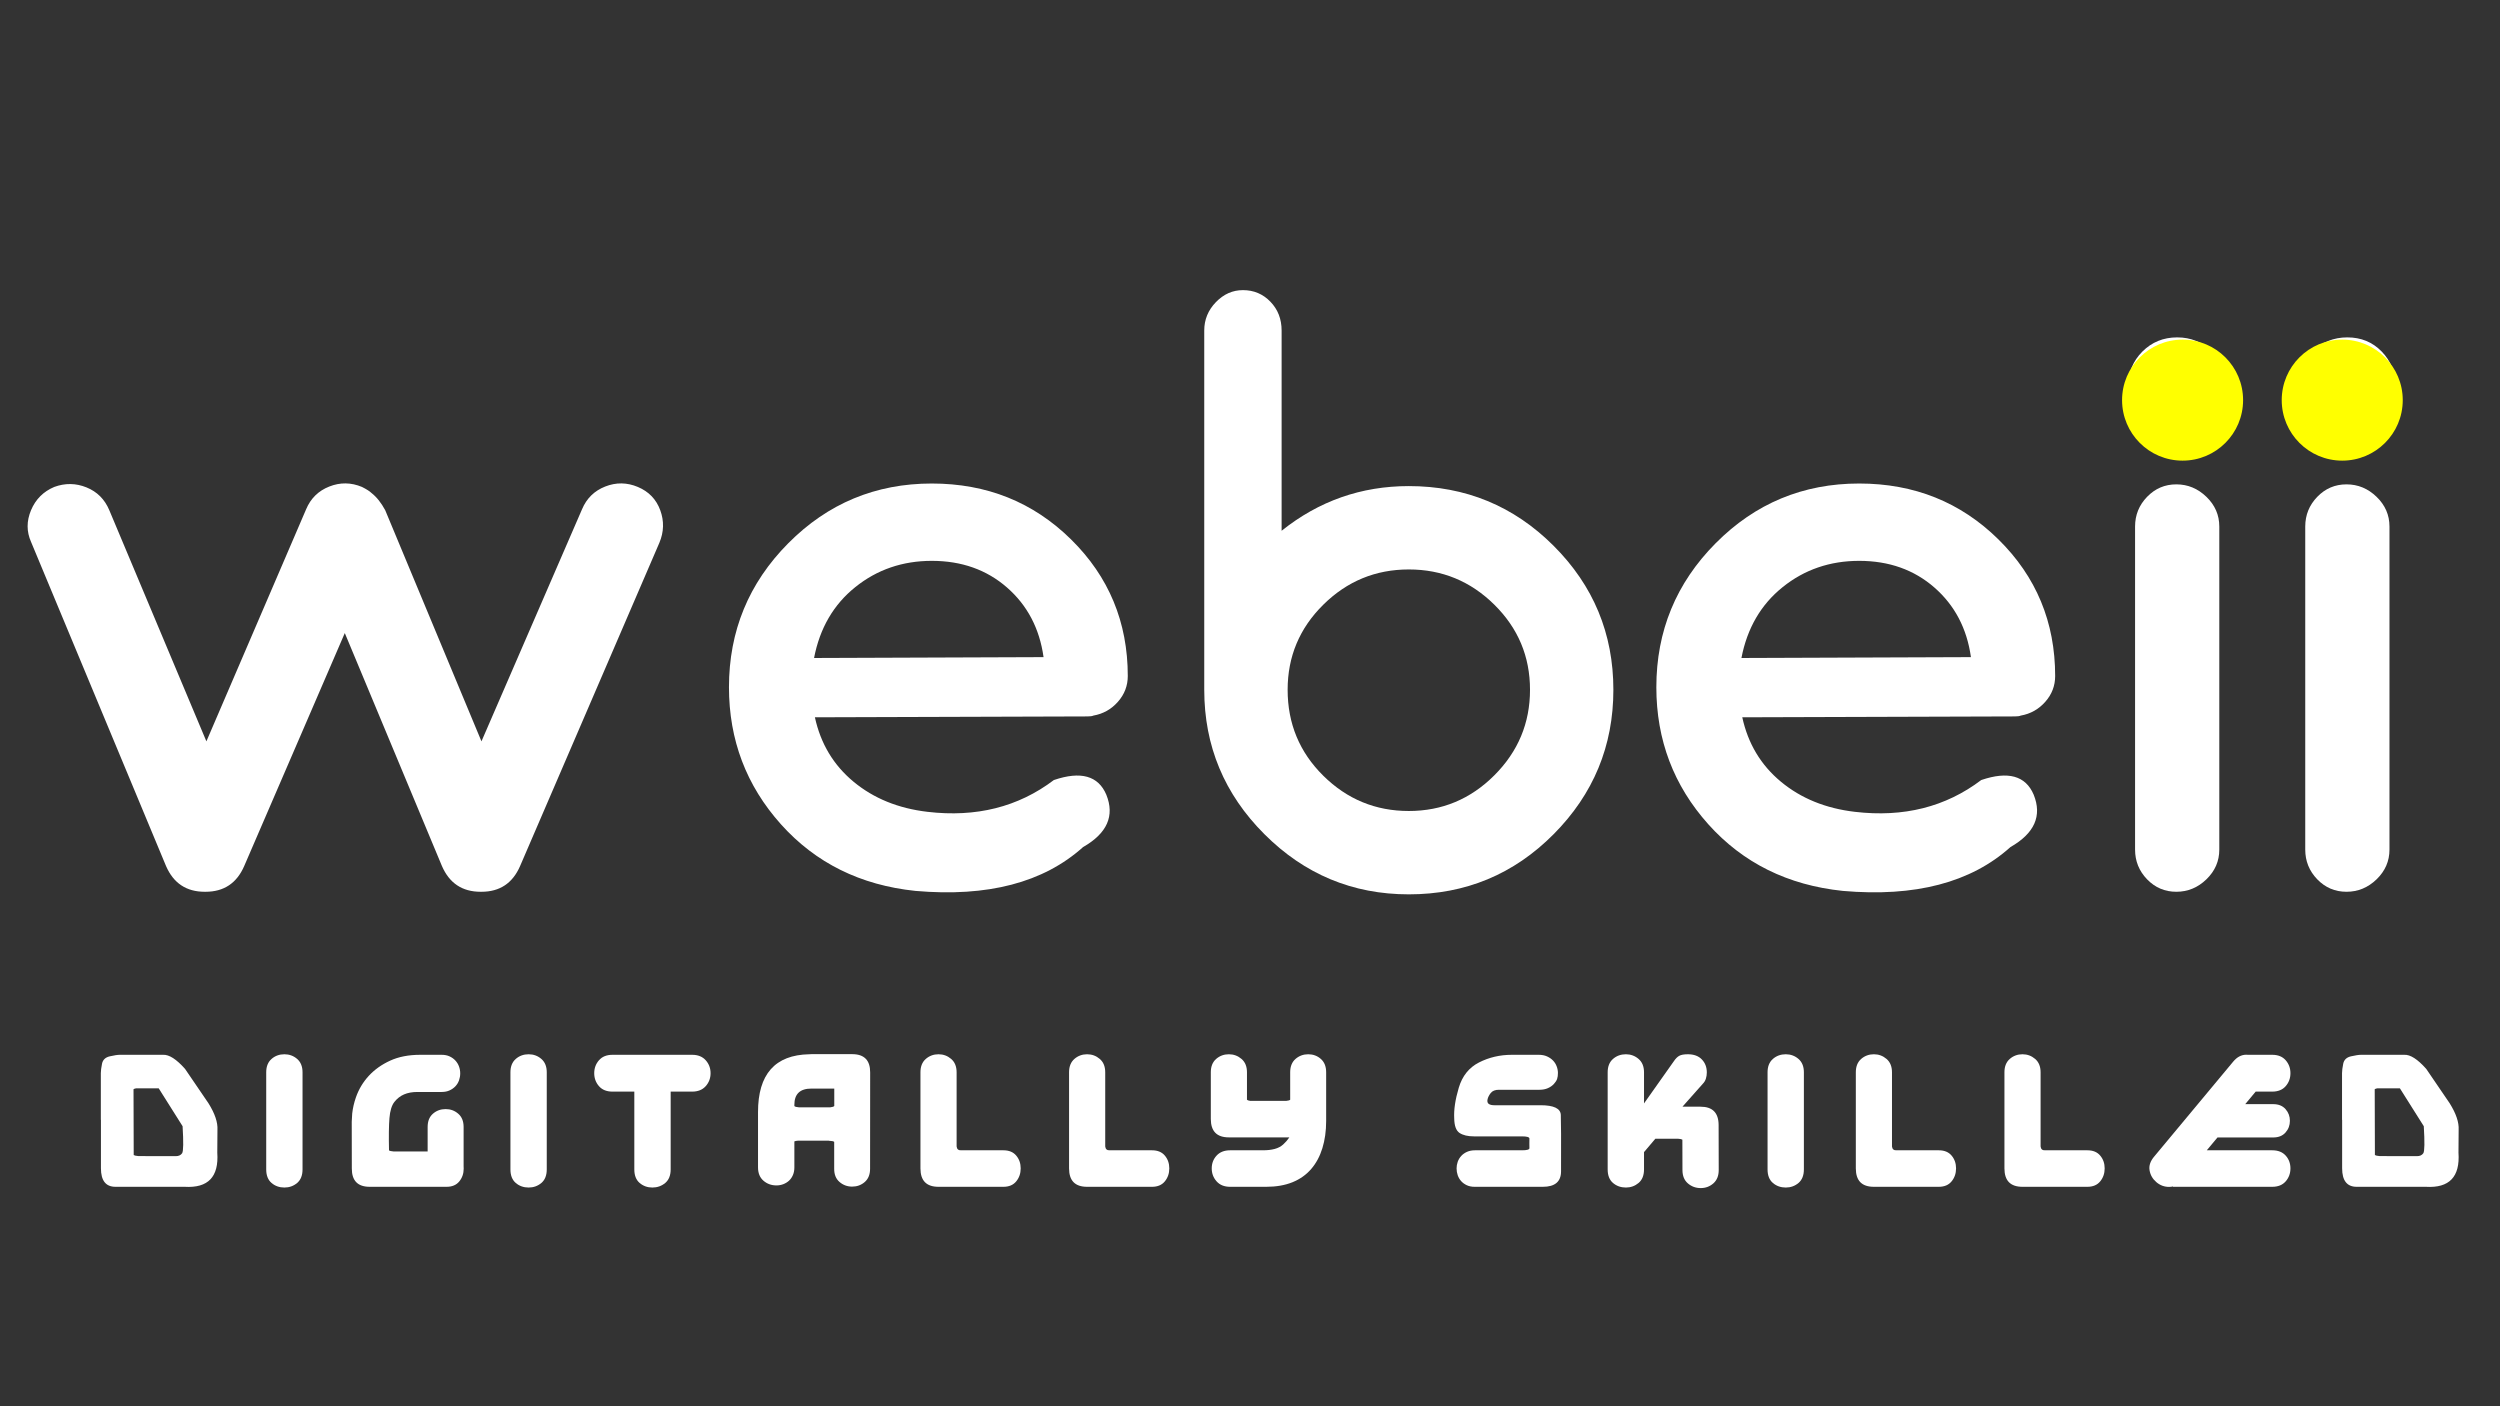
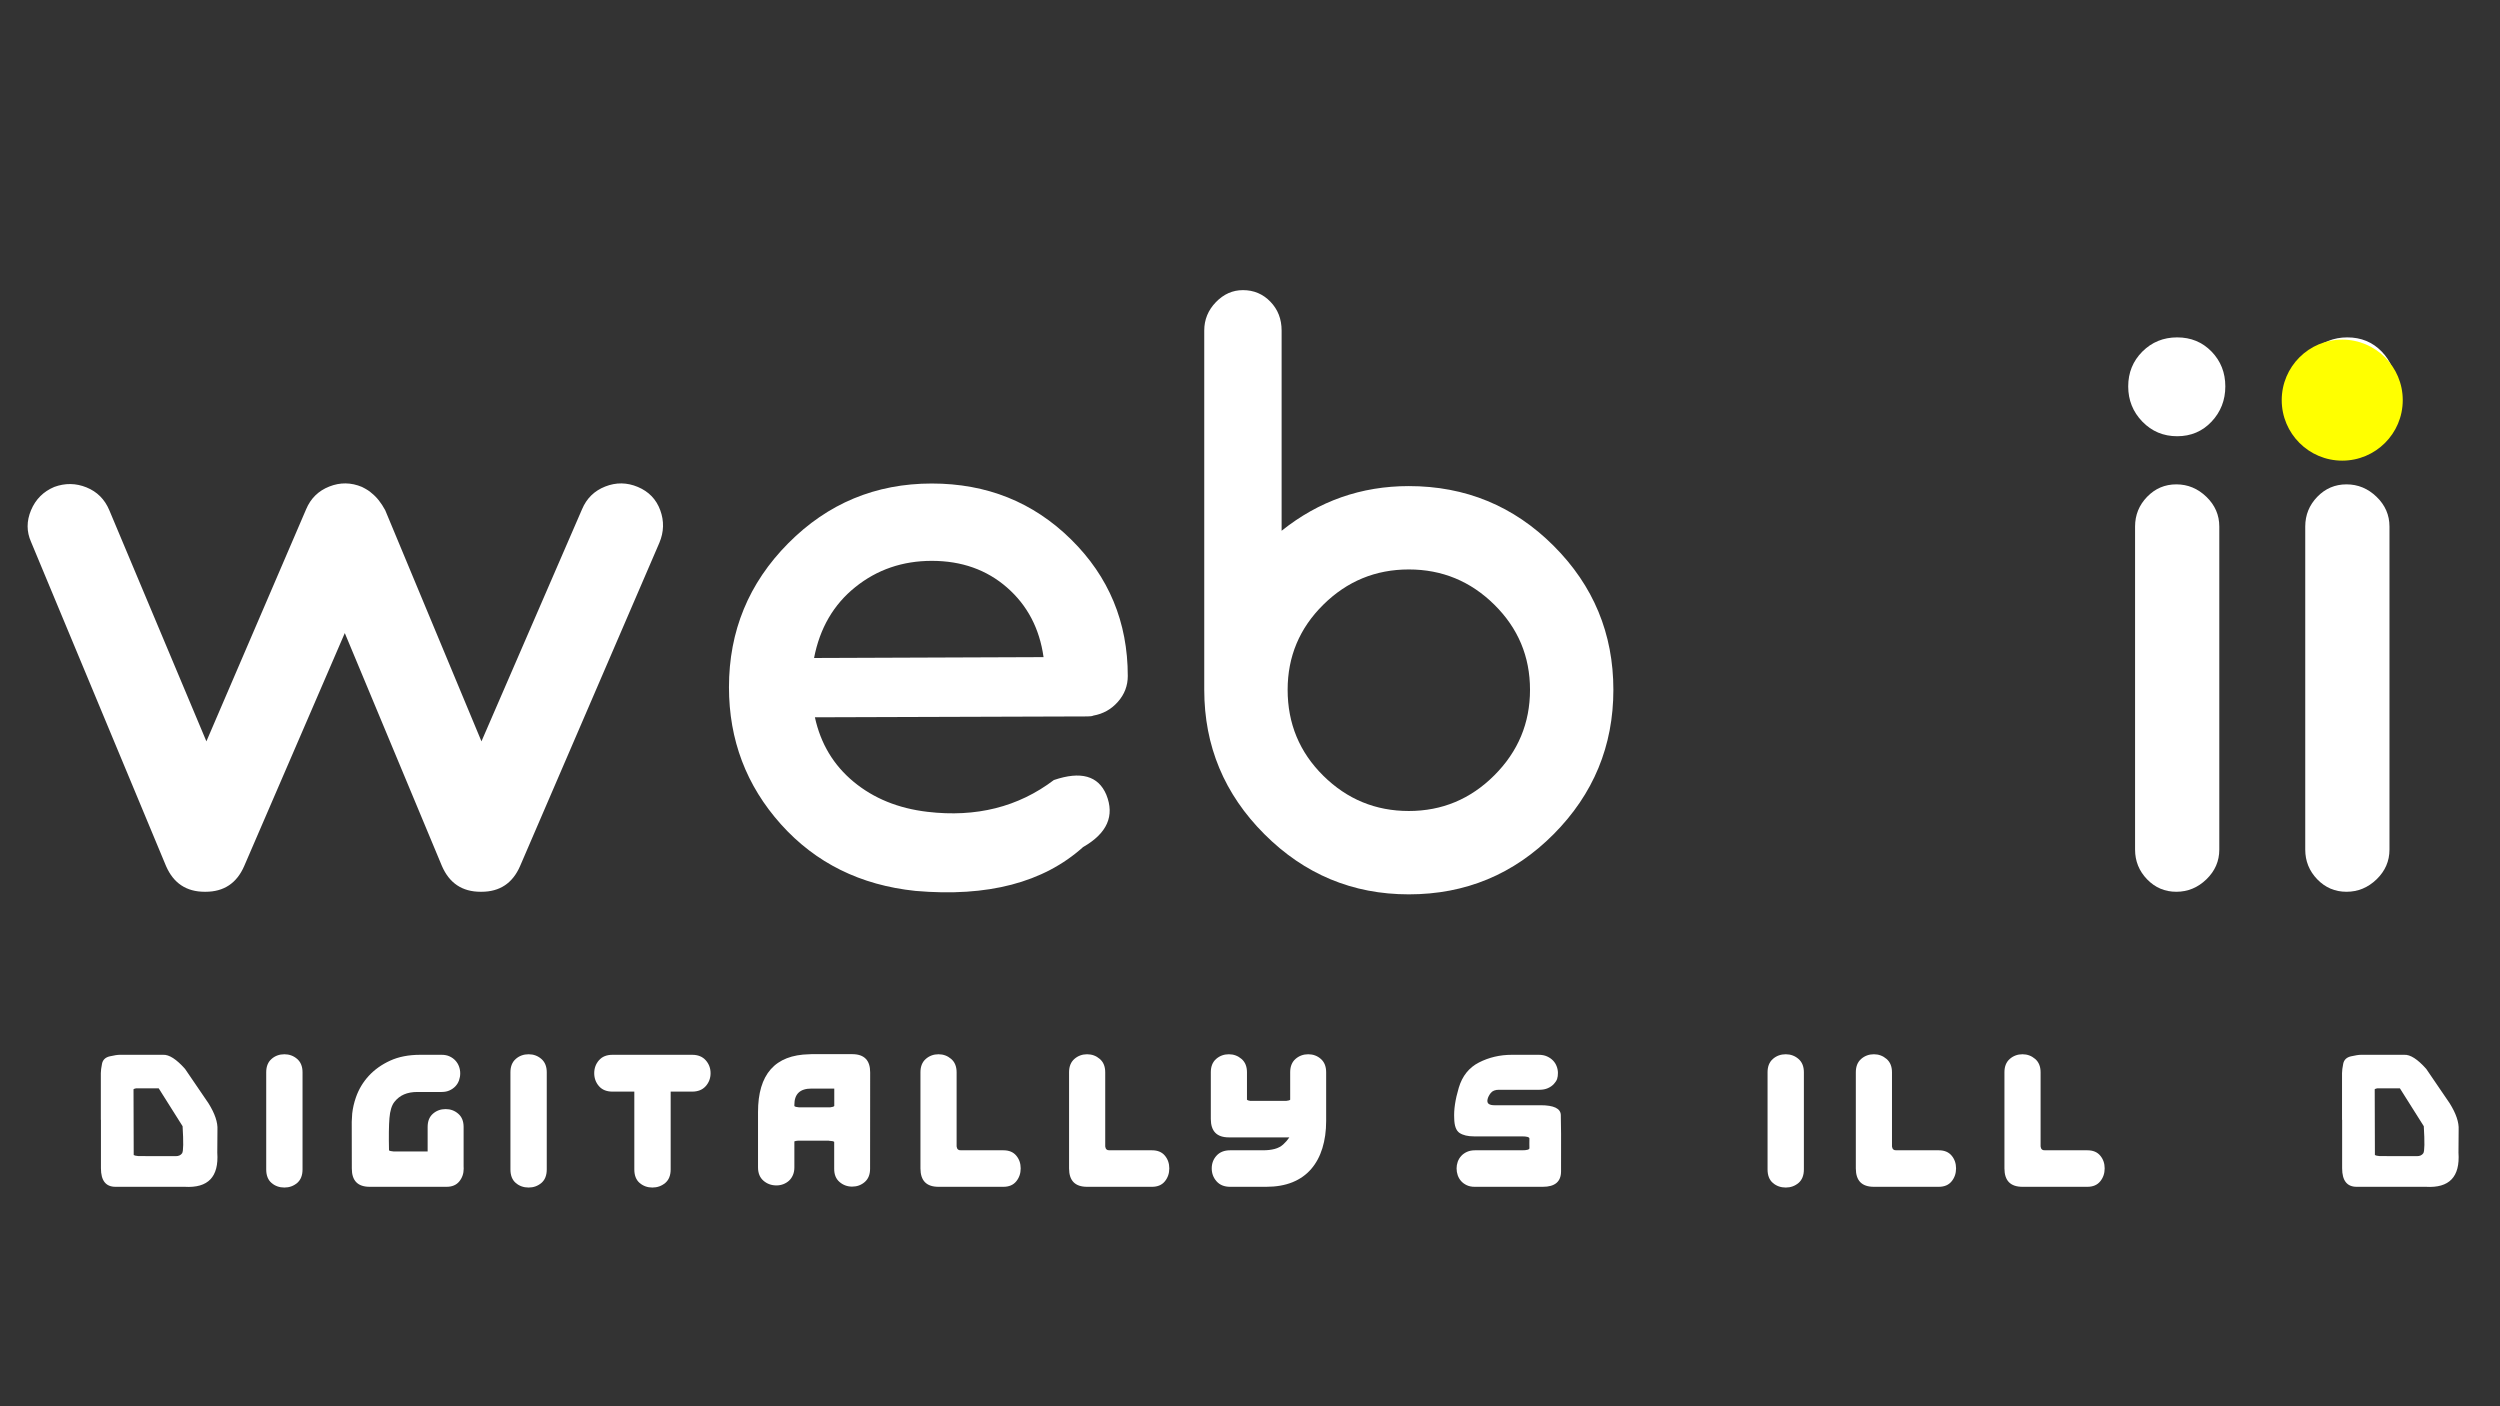
<svg xmlns="http://www.w3.org/2000/svg" width="1920" viewBox="0 0 1440 810" height="1080" preserveAspectRatio="xMidYMid meet">
  <rect x="0" y="0" width="1440" height="810" fill="#333333" stroke="none" />
  <defs>
    <g />
    <clipPath id="5e9b18b457">
      <path d="M 1222.312 195.621 L 1292.023 195.621 L 1292.023 265.332 L 1222.312 265.332 Z M 1222.312 195.621 " clip-rule="nonzero" />
    </clipPath>
    <clipPath id="943a01c324">
-       <path d="M 1257.168 195.621 C 1237.914 195.621 1222.312 211.227 1222.312 230.477 C 1222.312 249.727 1237.914 265.332 1257.168 265.332 C 1276.418 265.332 1292.023 249.727 1292.023 230.477 C 1292.023 211.227 1276.418 195.621 1257.168 195.621 " clip-rule="nonzero" />
-     </clipPath>
+       </clipPath>
    <clipPath id="680a24baf4">
      <path d="M 1314.273 195.621 L 1383.984 195.621 L 1383.984 265.332 L 1314.273 265.332 Z M 1314.273 195.621 " clip-rule="nonzero" />
    </clipPath>
    <clipPath id="4d43879bd7">
      <path d="M 1349.129 195.621 C 1329.879 195.621 1314.273 211.227 1314.273 230.477 C 1314.273 249.727 1329.879 265.332 1349.129 265.332 C 1368.379 265.332 1383.984 249.727 1383.984 230.477 C 1383.984 211.227 1368.379 195.621 1349.129 195.621 " clip-rule="nonzero" />
    </clipPath>
  </defs>
  <g fill="#ffffff" fill-opacity="1">
    <g transform="translate(0.071, 513.662)">
      <g>
        <path d="M 348.531 -233.422 C 354.801 -235.898 361.07 -235.816 367.344 -233.172 C 373.613 -230.535 377.906 -226.082 380.219 -219.812 C 382.531 -213.539 382.363 -207.27 379.719 -201 L 299.516 -14.859 C 295.234 -4.953 287.812 0 277.25 0 L 276.75 0 C 266.188 0 258.758 -4.953 254.469 -14.859 L 198.531 -149.016 L 140.609 -14.859 C 136.316 -4.953 128.891 0 118.328 0 L 117.828 0 C 107.266 0 99.836 -4.953 95.547 -14.859 L 17.828 -201.5 C 15.18 -207.438 15.176 -213.539 17.812 -219.812 C 20.457 -226.082 24.914 -230.539 31.188 -233.188 C 37.457 -235.488 43.645 -235.398 49.75 -232.922 C 55.863 -230.453 60.238 -226.082 62.875 -219.812 L 118.812 -86.641 L 176.25 -220.312 C 178.883 -226.582 183.336 -230.953 189.609 -233.422 C 195.879 -235.898 202.148 -235.82 208.422 -233.188 C 211.066 -231.863 212.883 -230.707 213.875 -229.719 C 216.844 -227.406 219.484 -224.102 221.797 -219.812 L 277.25 -86.641 L 335.172 -220.312 C 337.805 -226.582 342.258 -230.953 348.531 -233.422 Z M 348.531 -233.422 " />
      </g>
    </g>
  </g>
  <g fill="#ffffff" fill-opacity="1">
    <g transform="translate(388.197, 513.662)">
      <g>
        <path d="M 241.594 -101.484 C 240.938 -101.16 239.781 -101 238.125 -101 L 81.188 -100.5 C 84.488 -85.32 91.914 -72.945 103.469 -63.375 C 115.02 -53.801 129.211 -48.023 146.047 -46.047 C 174.098 -42.742 198.359 -48.848 218.828 -64.359 C 234.336 -69.641 244.406 -66.832 249.031 -55.938 C 253.977 -43.727 249.52 -33.664 235.656 -25.75 C 212.883 -5.281 180.703 3.133 139.109 -0.5 C 107.43 -3.801 81.609 -16.586 61.641 -38.859 C 41.672 -61.141 31.688 -87.461 31.688 -117.828 C 31.688 -150.172 43.07 -177.812 65.844 -200.75 C 88.613 -223.688 116.172 -235.156 148.516 -235.156 C 180.203 -235.156 206.938 -224.426 228.719 -202.969 C 250.508 -181.52 261.406 -155.285 261.406 -124.266 C 261.406 -118.648 259.504 -113.695 255.703 -109.406 C 251.91 -105.113 247.207 -102.473 241.594 -101.484 Z M 148.516 -190.609 C 131.691 -190.609 117.008 -185.57 104.469 -175.5 C 91.926 -165.438 84.004 -151.82 80.703 -134.656 L 212.891 -135.156 C 210.578 -151.656 203.562 -165.02 191.844 -175.25 C 180.125 -185.488 165.68 -190.609 148.516 -190.609 Z M 148.516 -190.609 " />
      </g>
    </g>
  </g>
  <g fill="#ffffff" fill-opacity="1">
    <g transform="translate(650.084, 513.662)">
      <g>
        <path d="M 161.391 -233.672 C 194.066 -233.672 221.875 -222.203 244.812 -199.266 C 267.75 -176.328 279.219 -148.688 279.219 -116.344 C 279.219 -84 267.75 -56.273 244.812 -33.172 C 221.875 -10.066 194.066 1.484 161.391 1.484 C 129.047 1.484 101.32 -10.066 78.219 -33.172 C 55.113 -56.273 43.562 -84 43.562 -116.344 L 43.562 -323.281 C 43.562 -329.551 45.789 -334.992 50.25 -339.609 C 54.707 -344.234 59.906 -346.547 65.844 -346.547 C 72.113 -346.547 77.395 -344.316 81.688 -339.859 C 85.977 -335.41 88.125 -329.883 88.125 -323.281 L 88.125 -207.938 C 109.57 -225.094 133.992 -233.672 161.391 -233.672 Z M 112.141 -66.828 C 125.836 -53.297 142.254 -46.531 161.391 -46.531 C 180.535 -46.531 196.957 -53.379 210.656 -67.078 C 224.352 -80.773 231.203 -97.195 231.203 -116.344 C 231.203 -135.488 224.352 -151.828 210.656 -165.359 C 196.957 -178.891 180.535 -185.656 161.391 -185.656 C 142.254 -185.656 125.836 -178.891 112.141 -165.359 C 98.441 -151.828 91.594 -135.488 91.594 -116.344 C 91.594 -96.875 98.441 -80.367 112.141 -66.828 Z M 112.141 -66.828 " />
      </g>
    </g>
  </g>
  <g fill="#ffffff" fill-opacity="1">
    <g transform="translate(922.366, 513.662)">
      <g>
-         <path d="M 241.594 -101.484 C 240.938 -101.16 239.781 -101 238.125 -101 L 81.188 -100.5 C 84.488 -85.32 91.914 -72.945 103.469 -63.375 C 115.02 -53.801 129.211 -48.023 146.047 -46.047 C 174.098 -42.742 198.359 -48.848 218.828 -64.359 C 234.336 -69.641 244.406 -66.832 249.031 -55.938 C 253.977 -43.727 249.52 -33.664 235.656 -25.75 C 212.883 -5.281 180.703 3.133 139.109 -0.5 C 107.43 -3.801 81.609 -16.586 61.641 -38.859 C 41.672 -61.141 31.688 -87.461 31.688 -117.828 C 31.688 -150.172 43.07 -177.812 65.844 -200.75 C 88.613 -223.688 116.172 -235.156 148.516 -235.156 C 180.203 -235.156 206.938 -224.426 228.719 -202.969 C 250.508 -181.52 261.406 -155.285 261.406 -124.266 C 261.406 -118.648 259.504 -113.695 255.703 -109.406 C 251.91 -105.113 247.207 -102.473 241.594 -101.484 Z M 148.516 -190.609 C 131.691 -190.609 117.008 -185.57 104.469 -175.5 C 91.926 -165.438 84.004 -151.82 80.703 -134.656 L 212.891 -135.156 C 210.578 -151.656 203.562 -165.02 191.844 -175.25 C 180.125 -185.488 165.68 -190.609 148.516 -190.609 Z M 148.516 -190.609 " />
-       </g>
+         </g>
    </g>
  </g>
  <g fill="#ffffff" fill-opacity="1">
    <g transform="translate(1184.253, 513.662)">
      <g>
        <path d="M 89.609 -270.797 C 84.328 -265.191 77.723 -262.391 69.797 -262.391 C 61.879 -262.391 55.195 -265.191 49.75 -270.797 C 44.312 -276.41 41.594 -283.176 41.594 -291.094 C 41.594 -299.02 44.312 -305.707 49.75 -311.156 C 55.195 -316.602 61.879 -319.328 69.797 -319.328 C 77.723 -319.328 84.328 -316.602 89.609 -311.156 C 94.891 -305.707 97.531 -299.02 97.531 -291.094 C 97.531 -283.176 94.891 -276.41 89.609 -270.797 Z M 86.641 -7.172 C 81.691 -2.391 75.914 0 69.312 0 C 62.707 0 57.094 -2.391 52.469 -7.172 C 47.852 -11.961 45.547 -17.66 45.547 -24.266 L 45.547 -210.406 C 45.547 -217.008 47.852 -222.703 52.469 -227.484 C 57.094 -232.273 62.707 -234.672 69.312 -234.672 C 75.914 -234.672 81.691 -232.273 86.641 -227.484 C 91.586 -222.703 94.062 -217.008 94.062 -210.406 L 94.062 -24.266 C 94.062 -17.66 91.586 -11.961 86.641 -7.172 Z M 86.641 -7.172 " />
      </g>
    </g>
  </g>
  <g fill="#ffffff" fill-opacity="1">
    <g transform="translate(1282.274, 513.662)">
      <g>
        <path d="M 89.609 -270.797 C 84.328 -265.191 77.723 -262.391 69.797 -262.391 C 61.879 -262.391 55.195 -265.191 49.75 -270.797 C 44.312 -276.41 41.594 -283.176 41.594 -291.094 C 41.594 -299.02 44.312 -305.707 49.75 -311.156 C 55.195 -316.602 61.879 -319.328 69.797 -319.328 C 77.723 -319.328 84.328 -316.602 89.609 -311.156 C 94.891 -305.707 97.531 -299.02 97.531 -291.094 C 97.531 -283.176 94.891 -276.41 89.609 -270.797 Z M 86.641 -7.172 C 81.691 -2.391 75.914 0 69.312 0 C 62.707 0 57.094 -2.391 52.469 -7.172 C 47.852 -11.961 45.547 -17.66 45.547 -24.266 L 45.547 -210.406 C 45.547 -217.008 47.852 -222.703 52.469 -227.484 C 57.094 -232.273 62.707 -234.672 69.312 -234.672 C 75.914 -234.672 81.691 -232.273 86.641 -227.484 C 91.586 -222.703 94.062 -217.008 94.062 -210.406 L 94.062 -24.266 C 94.062 -17.66 91.586 -11.961 86.641 -7.172 Z M 86.641 -7.172 " />
      </g>
    </g>
  </g>
  <g clip-path="url(#5e9b18b457)">
    <g clip-path="url(#943a01c324)">
      <path fill="#ffff00" d="M 1222.312 195.621 L 1292.023 195.621 L 1292.023 265.332 L 1222.312 265.332 Z M 1222.312 195.621 " fill-opacity="1" fill-rule="nonzero" />
    </g>
  </g>
  <g fill="#ffffff" fill-opacity="1">
    <g transform="translate(53.813, 683.599)">
      <g>
        <path d="M 23.094 -56.203 L 23.203 -18.297 C 23.66 -18.016 24.504 -17.82 25.734 -17.719 L 29.953 -17.719 L 29.953 -17.656 L 47.5 -17.656 C 49.125 -17.656 50.32 -18.219 51.094 -19.344 C 51.832 -20.469 51.922 -25.656 51.359 -34.906 L 37.594 -56.734 L 24.672 -56.734 C 23.973 -56.629 23.445 -56.453 23.094 -56.203 Z M 71.344 -19.672 C 72.32 -5.742 66.062 0.812 52.562 0 L 12.703 0 C 7.117 0 4.328 -3.566 4.328 -10.703 L 4.328 -38.594 L 4.266 -38.594 L 4.266 -65.438 C 4.266 -66.801 4.492 -68.617 4.953 -70.891 C 5.41 -73.16 6.906 -74.582 9.438 -75.156 C 11.969 -75.738 13.883 -76.031 15.188 -76.031 L 40.078 -76.031 C 43.555 -76.238 47.789 -73.531 52.781 -67.906 L 66.281 -48.094 C 69.969 -42.188 71.688 -37.086 71.438 -32.797 Z M 71.344 -19.672 " />
      </g>
    </g>
  </g>
  <g fill="#ffffff" fill-opacity="1">
    <g transform="translate(149.167, 683.599)">
      <g>
        <path d="M 25.094 -10.016 C 25.094 -6.566 24.055 -3.961 21.984 -2.203 C 19.91 -0.453 17.469 0.422 14.656 0.422 C 11.77 0.422 9.301 -0.453 7.25 -2.203 C 5.195 -3.961 4.172 -6.566 4.172 -10.016 L 4.172 -65.969 C 4.172 -69.301 5.195 -71.863 7.25 -73.656 C 9.301 -75.445 11.77 -76.344 14.656 -76.344 C 17.469 -76.344 19.91 -75.445 21.984 -73.656 C 24.055 -71.863 25.094 -69.301 25.094 -65.969 Z M 25.094 -10.016 " />
      </g>
    </g>
  </g>
  <g fill="#ffffff" fill-opacity="1">
    <g transform="translate(199.914, 683.599)">
      <g>
        <path d="M 46.406 -20.359 L 46.406 -34.484 C 46.406 -37.785 47.422 -40.32 49.453 -42.094 C 51.492 -43.875 53.938 -44.766 56.781 -44.766 C 59.562 -44.766 61.977 -43.875 64.031 -42.094 C 66.094 -40.32 67.125 -37.785 67.125 -34.484 L 67.125 -11.703 C 67.156 -11.316 67.172 -10.914 67.172 -10.5 C 67.172 -7.645 66.328 -5.18 64.641 -3.109 C 62.953 -1.035 60.508 0 57.312 0 L 13.031 0 C 6.164 0 2.734 -3.5 2.734 -10.5 L 2.688 -37.484 L 2.953 -42.188 C 3.305 -45.344 4.023 -48.469 5.109 -51.562 C 6.734 -56.207 9.203 -60.328 12.516 -63.922 C 15.836 -67.523 19.941 -70.441 24.828 -72.672 C 29.711 -74.91 35.477 -76.031 42.125 -76.031 L 54.469 -76.031 C 56.227 -76.031 57.766 -75.723 59.078 -75.109 C 60.398 -74.492 61.516 -73.688 62.422 -72.688 C 63.336 -71.688 64.023 -70.551 64.484 -69.281 C 64.941 -68.02 65.172 -66.703 65.172 -65.328 C 65.172 -63.953 64.941 -62.613 64.484 -61.312 C 64.023 -60.02 63.336 -58.891 62.422 -57.922 C 61.516 -56.953 60.398 -56.16 59.078 -55.547 C 57.766 -54.93 56.227 -54.625 54.469 -54.625 L 40.5 -54.625 C 37.539 -54.625 34.977 -54.156 32.812 -53.219 C 30.656 -52.289 28.801 -50.844 27.25 -48.875 C 25.707 -46.906 24.758 -43.812 24.406 -39.594 C 24.062 -35.445 23.977 -29.242 24.156 -20.984 C 24.57 -20.672 25.445 -20.461 26.781 -20.359 Z M 46.406 -20.359 " />
      </g>
    </g>
  </g>
  <g fill="#ffffff" fill-opacity="1">
    <g transform="translate(289.838, 683.599)">
      <g>
        <path d="M 25.094 -10.016 C 25.094 -6.566 24.055 -3.961 21.984 -2.203 C 19.91 -0.453 17.469 0.422 14.656 0.422 C 11.77 0.422 9.301 -0.453 7.25 -2.203 C 5.195 -3.961 4.172 -6.566 4.172 -10.016 L 4.172 -65.969 C 4.172 -69.301 5.195 -71.863 7.25 -73.656 C 9.301 -75.445 11.77 -76.344 14.656 -76.344 C 17.469 -76.344 19.91 -75.445 21.984 -73.656 C 24.055 -71.863 25.094 -69.301 25.094 -65.969 Z M 25.094 -10.016 " />
      </g>
    </g>
  </g>
  <g fill="#ffffff" fill-opacity="1">
    <g transform="translate(340.585, 683.599)">
      <g>
        <path d="M 45.719 -10.016 C 45.719 -6.566 44.672 -3.961 42.578 -2.203 C 40.484 -0.453 38.016 0.422 35.172 0.422 C 32.359 0.422 29.922 -0.453 27.859 -2.203 C 25.805 -3.961 24.781 -6.566 24.781 -10.016 L 24.781 -54.828 L 12.188 -54.828 C 8.844 -54.828 6.254 -55.875 4.422 -57.969 C 2.598 -60.062 1.688 -62.551 1.688 -65.438 C 1.688 -68.312 2.598 -70.797 4.422 -72.891 C 6.254 -74.984 8.844 -76.031 12.188 -76.031 L 58.109 -76.031 C 61.441 -76.031 64.039 -74.984 65.906 -72.891 C 67.77 -70.797 68.703 -68.312 68.703 -65.438 C 68.703 -62.551 67.77 -60.062 65.906 -57.969 C 64.039 -55.875 61.441 -54.828 58.109 -54.828 L 45.719 -54.828 Z M 45.719 -10.016 " />
      </g>
    </g>
  </g>
  <g fill="#ffffff" fill-opacity="1">
    <g transform="translate(432.776, 683.599)">
      <g>
        <path d="M 47.766 -46.562 L 47.766 -56.578 L 34.594 -56.578 C 28.051 -56.578 24.781 -53.469 24.781 -47.25 L 24.781 -46.5 C 25.164 -46.113 26.078 -45.867 27.516 -45.766 L 45.391 -45.766 C 46.691 -45.91 47.484 -46.176 47.766 -46.562 Z M 47.719 -25.891 C 47.332 -26.242 46.312 -26.453 44.656 -26.516 L 44.656 -26.578 L 26.938 -26.578 C 25.926 -26.504 25.207 -26.363 24.781 -26.156 L 24.781 -11.172 C 24.781 -9.523 24.5 -8.051 23.938 -6.75 C 23.375 -5.445 22.617 -4.363 21.672 -3.5 C 20.723 -2.645 19.625 -1.977 18.375 -1.5 C 17.125 -1.031 15.816 -0.797 14.453 -0.797 C 11.566 -0.797 9.078 -1.695 6.984 -3.5 C 4.891 -5.312 3.844 -7.867 3.844 -11.172 L 3.844 -42.969 C 3.812 -64.832 13.641 -75.957 33.328 -76.344 C 33.742 -76.383 34.18 -76.406 34.641 -76.406 L 58.203 -76.406 C 65.055 -76.363 68.469 -72.848 68.438 -65.859 L 68.391 -10.391 C 68.391 -7.086 67.367 -4.547 65.328 -2.766 C 63.285 -0.992 60.859 -0.109 58.047 -0.109 C 55.273 -0.109 52.852 -1.004 50.781 -2.797 C 48.707 -4.586 47.688 -7.117 47.719 -10.391 Z M 47.719 -25.891 " />
      </g>
    </g>
  </g>
  <g fill="#ffffff" fill-opacity="1">
    <g transform="translate(525.916, 683.599)">
      <g>
        <path d="M 52.047 -21.031 C 55.273 -21.031 57.738 -20.008 59.438 -17.969 C 61.145 -15.938 62 -13.477 62 -10.594 C 62 -7.719 61.145 -5.234 59.438 -3.141 C 57.738 -1.047 55.273 0 52.047 0 L 14.656 0 C 7.727 0 4.266 -3.531 4.266 -10.594 L 4.266 -65.969 C 4.266 -69.301 5.289 -71.863 7.344 -73.656 C 9.406 -75.445 11.844 -76.344 14.656 -76.344 C 17.438 -76.344 19.867 -75.445 21.953 -73.656 C 24.047 -71.863 25.094 -69.301 25.094 -65.969 L 25.094 -23.25 C 25.27 -21.664 26.148 -20.926 27.734 -21.031 Z M 52.047 -21.031 " />
      </g>
    </g>
  </g>
  <g fill="#ffffff" fill-opacity="1">
    <g transform="translate(611.515, 683.599)">
      <g>
        <path d="M 52.047 -21.031 C 55.273 -21.031 57.738 -20.008 59.438 -17.969 C 61.145 -15.938 62 -13.477 62 -10.594 C 62 -7.719 61.145 -5.234 59.438 -3.141 C 57.738 -1.047 55.273 0 52.047 0 L 14.656 0 C 7.727 0 4.266 -3.531 4.266 -10.594 L 4.266 -65.969 C 4.266 -69.301 5.289 -71.863 7.344 -73.656 C 9.406 -75.445 11.844 -76.344 14.656 -76.344 C 17.438 -76.344 19.867 -75.445 21.953 -73.656 C 24.047 -71.863 25.094 -69.301 25.094 -65.969 L 25.094 -23.25 C 25.27 -21.664 26.148 -20.926 27.734 -21.031 Z M 52.047 -21.031 " />
      </g>
    </g>
  </g>
  <g fill="#ffffff" fill-opacity="1">
    <g transform="translate(697.115, 683.599)">
      <g>
        <path d="M 21.141 -50.141 C 21.422 -49.859 22.004 -49.648 22.891 -49.516 L 43.875 -49.516 C 44.957 -49.617 45.676 -49.828 46.031 -50.141 L 46.031 -65.969 C 46.031 -69.301 47.055 -71.863 49.109 -73.656 C 51.172 -75.445 53.609 -76.344 56.422 -76.344 C 59.234 -76.344 61.656 -75.445 63.688 -73.656 C 65.727 -71.863 66.75 -69.301 66.75 -65.969 L 66.75 -37.906 C 66.75 -32.145 66.023 -26.926 64.578 -22.25 C 63.141 -17.57 60.988 -13.57 58.125 -10.25 C 55.258 -6.926 51.664 -4.383 47.344 -2.625 C 43.02 -0.875 37.977 0 32.219 0 L 11.438 0 C 8.102 0 5.504 -1.047 3.641 -3.141 C 1.773 -5.234 0.844 -7.719 0.844 -10.594 C 0.844 -13.477 1.773 -15.938 3.641 -17.969 C 5.504 -20.008 8.102 -21.031 11.438 -21.031 L 30.375 -21.031 C 32.906 -21.031 35.133 -21.285 37.062 -21.797 C 39 -22.305 40.633 -23.16 41.969 -24.359 C 43.301 -25.555 44.5 -26.926 45.562 -28.469 L 10.703 -28.469 C 3.773 -28.469 0.312 -32.004 0.312 -39.078 L 0.312 -65.969 C 0.312 -69.301 1.336 -71.863 3.391 -73.656 C 5.453 -75.445 7.891 -76.344 10.703 -76.344 C 13.484 -76.344 15.914 -75.445 18 -73.656 C 20.094 -71.863 21.141 -69.301 21.141 -65.969 Z M 21.141 -50.141 " />
      </g>
    </g>
  </g>
  <g fill="#ffffff" fill-opacity="1">
    <g transform="translate(787.038, 683.599)">
      <g />
    </g>
  </g>
  <g fill="#ffffff" fill-opacity="1">
    <g transform="translate(834.992, 683.599)">
      <g>
        <path d="M 64.172 -8.906 C 64.172 -2.969 60.672 0 53.672 0 L 14.391 0 C 12.672 0 11.16 -0.305 9.859 -0.922 C 8.555 -1.535 7.473 -2.328 6.609 -3.297 C 5.754 -4.266 5.102 -5.379 4.656 -6.641 C 4.219 -7.91 4 -9.227 4 -10.594 C 4 -11.895 4.219 -13.172 4.656 -14.422 C 5.102 -15.672 5.773 -16.785 6.672 -17.766 C 7.566 -18.754 8.68 -19.547 10.016 -20.141 C 11.348 -20.734 12.879 -21.031 14.609 -21.031 L 41.703 -21.031 C 44.555 -21.031 45.973 -21.441 45.953 -22.266 C 45.93 -23.098 45.922 -23.988 45.922 -24.938 C 45.922 -25.957 45.93 -26.895 45.953 -27.75 C 45.973 -28.613 44.555 -29.047 41.703 -29.047 L 14.031 -29.047 C 10.477 -29.047 7.707 -29.703 5.719 -31.016 C 3.727 -32.336 2.703 -35.129 2.641 -39.391 C 2.359 -44.348 3.227 -50.227 5.25 -57.031 C 7.27 -63.832 11.16 -68.695 16.922 -71.625 C 22.691 -74.562 28.984 -76.031 35.797 -76.031 L 51.359 -76.031 C 53.148 -76.031 54.727 -75.723 56.094 -75.109 C 57.469 -74.492 58.617 -73.703 59.547 -72.734 C 60.484 -71.766 61.188 -70.645 61.656 -69.375 C 62.133 -68.113 62.375 -66.836 62.375 -65.547 C 62.375 -64.242 62.223 -63.125 61.922 -62.188 C 61.629 -61.258 61.016 -60.285 60.078 -59.266 C 59.148 -58.242 57.984 -57.426 56.578 -56.812 C 55.172 -56.195 53.57 -55.891 51.781 -55.891 L 28.359 -55.891 C 26.223 -55.891 24.66 -55.266 23.672 -54.016 C 22.691 -52.766 22.078 -51.539 21.828 -50.344 C 21.578 -49.156 21.801 -48.297 22.5 -47.766 C 23.207 -47.242 24.285 -46.984 25.734 -46.984 L 52.359 -46.984 C 59.984 -46.984 63.875 -45.129 64.031 -41.422 C 64.195 -37.711 64.242 -26.875 64.172 -8.906 Z M 64.172 -8.906 " />
      </g>
    </g>
  </g>
  <g fill="#ffffff" fill-opacity="1">
    <g transform="translate(921.751, 683.599)">
      <g>
-         <path d="M 25.203 -19.984 L 25.203 -10.016 C 25.203 -6.566 24.156 -3.961 22.062 -2.203 C 19.969 -0.453 17.535 0.422 14.766 0.422 C 11.879 0.422 9.406 -0.453 7.344 -2.203 C 5.289 -3.961 4.266 -6.566 4.266 -10.016 L 4.266 -65.969 C 4.266 -69.301 5.289 -71.863 7.344 -73.656 C 9.406 -75.445 11.879 -76.344 14.766 -76.344 C 17.535 -76.344 19.969 -75.445 22.062 -73.656 C 24.156 -71.863 25.203 -69.301 25.203 -65.969 L 25.203 -48.031 L 42.391 -72.344 C 43.41 -73.852 44.457 -74.895 45.531 -75.469 C 46.602 -76.051 48.242 -76.344 50.453 -76.344 C 53.93 -76.344 56.617 -75.348 58.516 -73.359 C 60.422 -71.379 61.375 -68.879 61.375 -65.859 C 61.375 -64.629 61.195 -63.441 60.844 -62.297 C 60.488 -61.148 59.875 -60.141 59 -59.266 L 47.344 -46.141 L 57.781 -46.141 C 64.676 -46.141 68.141 -42.625 68.172 -35.594 L 68.234 -9.656 C 68.234 -6.344 67.203 -3.781 65.141 -1.969 C 63.086 -0.164 60.656 0.734 57.844 0.734 C 55.031 0.734 52.578 -0.16 50.484 -1.953 C 48.391 -3.742 47.344 -6.312 47.344 -9.656 L 47.297 -27.156 C 46.836 -27.438 46.008 -27.613 44.812 -27.688 L 31.734 -27.688 Z M 25.203 -19.984 " />
-       </g>
+         </g>
    </g>
  </g>
  <g fill="#ffffff" fill-opacity="1">
    <g transform="translate(1013.942, 683.599)">
      <g>
        <path d="M 25.094 -10.016 C 25.094 -6.566 24.055 -3.961 21.984 -2.203 C 19.91 -0.453 17.469 0.422 14.656 0.422 C 11.77 0.422 9.301 -0.453 7.25 -2.203 C 5.195 -3.961 4.172 -6.566 4.172 -10.016 L 4.172 -65.969 C 4.172 -69.301 5.195 -71.863 7.25 -73.656 C 9.301 -75.445 11.77 -76.344 14.656 -76.344 C 17.469 -76.344 19.91 -75.445 21.984 -73.656 C 24.055 -71.863 25.094 -69.301 25.094 -65.969 Z M 25.094 -10.016 " />
      </g>
    </g>
  </g>
  <g fill="#ffffff" fill-opacity="1">
    <g transform="translate(1064.689, 683.599)">
      <g>
        <path d="M 52.047 -21.031 C 55.273 -21.031 57.738 -20.008 59.438 -17.969 C 61.145 -15.938 62 -13.477 62 -10.594 C 62 -7.719 61.145 -5.234 59.438 -3.141 C 57.738 -1.047 55.273 0 52.047 0 L 14.656 0 C 7.727 0 4.266 -3.531 4.266 -10.594 L 4.266 -65.969 C 4.266 -69.301 5.289 -71.863 7.344 -73.656 C 9.406 -75.445 11.844 -76.344 14.656 -76.344 C 17.438 -76.344 19.867 -75.445 21.953 -73.656 C 24.047 -71.863 25.094 -69.301 25.094 -65.969 L 25.094 -23.25 C 25.27 -21.664 26.148 -20.926 27.734 -21.031 Z M 52.047 -21.031 " />
      </g>
    </g>
  </g>
  <g fill="#ffffff" fill-opacity="1">
    <g transform="translate(1150.289, 683.599)">
      <g>
        <path d="M 52.047 -21.031 C 55.273 -21.031 57.738 -20.008 59.438 -17.969 C 61.145 -15.938 62 -13.477 62 -10.594 C 62 -7.719 61.145 -5.234 59.438 -3.141 C 57.738 -1.047 55.273 0 52.047 0 L 14.656 0 C 7.727 0 4.266 -3.531 4.266 -10.594 L 4.266 -65.969 C 4.266 -69.301 5.289 -71.863 7.344 -73.656 C 9.406 -75.445 11.844 -76.344 14.656 -76.344 C 17.438 -76.344 19.867 -75.445 21.953 -73.656 C 24.047 -71.863 25.094 -69.301 25.094 -65.969 L 25.094 -23.25 C 25.27 -21.664 26.148 -20.926 27.734 -21.031 Z M 52.047 -21.031 " />
      </g>
    </g>
  </g>
  <g fill="#ffffff" fill-opacity="1">
    <g transform="translate(1235.889, 683.599)">
      <g>
-         <path d="M 35.219 -21.031 L 72.922 -21.031 C 76.266 -21.031 78.848 -20.008 80.672 -17.969 C 82.492 -15.938 83.406 -13.477 83.406 -10.594 C 83.406 -7.719 82.492 -5.234 80.672 -3.141 C 78.848 -1.047 76.266 0 72.922 0 L 15.766 0 L 15.766 -0.203 C 15.055 -0.035 14.336 0.047 13.609 0.047 C 10.859 0.086 8.395 -0.805 6.219 -2.641 C 4.039 -4.504 2.723 -6.781 2.266 -9.469 C 1.805 -12.156 2.703 -14.816 4.953 -17.453 L 50.453 -72.125 C 52.598 -74.695 55.039 -76.016 57.781 -76.078 C 58.238 -76.078 58.695 -76.062 59.156 -76.031 L 72.922 -76.031 C 76.266 -76.031 78.848 -74.984 80.672 -72.891 C 82.492 -70.797 83.406 -68.312 83.406 -65.438 C 83.406 -62.551 82.492 -60.062 80.672 -57.969 C 78.848 -55.875 76.266 -54.828 72.922 -54.828 L 63.375 -54.828 L 57.359 -47.609 L 73.5 -47.609 C 76.52 -47.609 78.875 -46.66 80.562 -44.766 C 82.25 -42.867 83.094 -40.617 83.094 -38.016 C 83.094 -35.41 82.25 -33.16 80.562 -31.266 C 78.875 -29.367 76.52 -28.422 73.5 -28.422 L 41.391 -28.422 Z M 35.219 -21.031 " />
-       </g>
+         </g>
    </g>
  </g>
  <g fill="#ffffff" fill-opacity="1">
    <g transform="translate(1344.741, 683.599)">
      <g>
        <path d="M 23.094 -56.203 L 23.203 -18.297 C 23.66 -18.016 24.504 -17.82 25.734 -17.719 L 29.953 -17.719 L 29.953 -17.656 L 47.5 -17.656 C 49.125 -17.656 50.32 -18.219 51.094 -19.344 C 51.832 -20.469 51.922 -25.656 51.359 -34.906 L 37.594 -56.734 L 24.672 -56.734 C 23.973 -56.629 23.445 -56.453 23.094 -56.203 Z M 71.344 -19.672 C 72.32 -5.742 66.062 0.812 52.562 0 L 12.703 0 C 7.117 0 4.328 -3.566 4.328 -10.703 L 4.328 -38.594 L 4.266 -38.594 L 4.266 -65.438 C 4.266 -66.801 4.492 -68.617 4.953 -70.891 C 5.41 -73.16 6.906 -74.582 9.438 -75.156 C 11.969 -75.738 13.883 -76.031 15.188 -76.031 L 40.078 -76.031 C 43.555 -76.238 47.789 -73.531 52.781 -67.906 L 66.281 -48.094 C 69.969 -42.188 71.688 -37.086 71.438 -32.797 Z M 71.344 -19.672 " />
      </g>
    </g>
  </g>
  <g clip-path="url(#680a24baf4)">
    <g clip-path="url(#4d43879bd7)">
      <path fill="#ffff00" d="M 1314.273 195.621 L 1383.984 195.621 L 1383.984 265.332 L 1314.273 265.332 Z M 1314.273 195.621 " fill-opacity="1" fill-rule="nonzero" />
    </g>
  </g>
</svg>